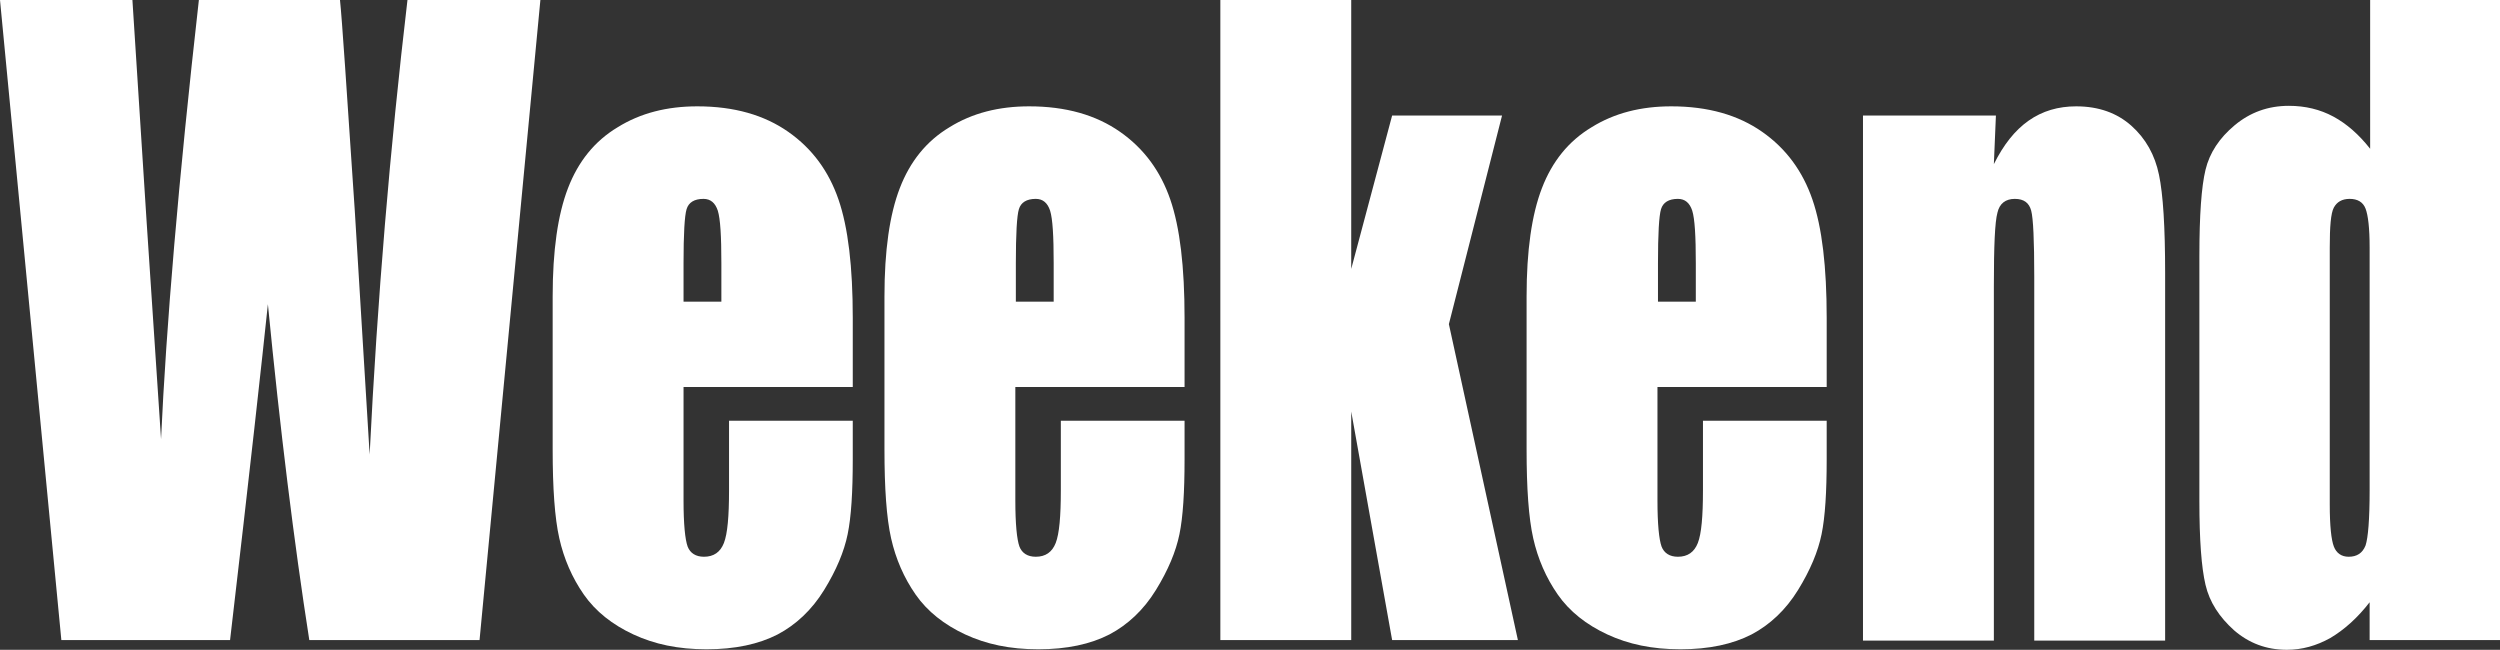
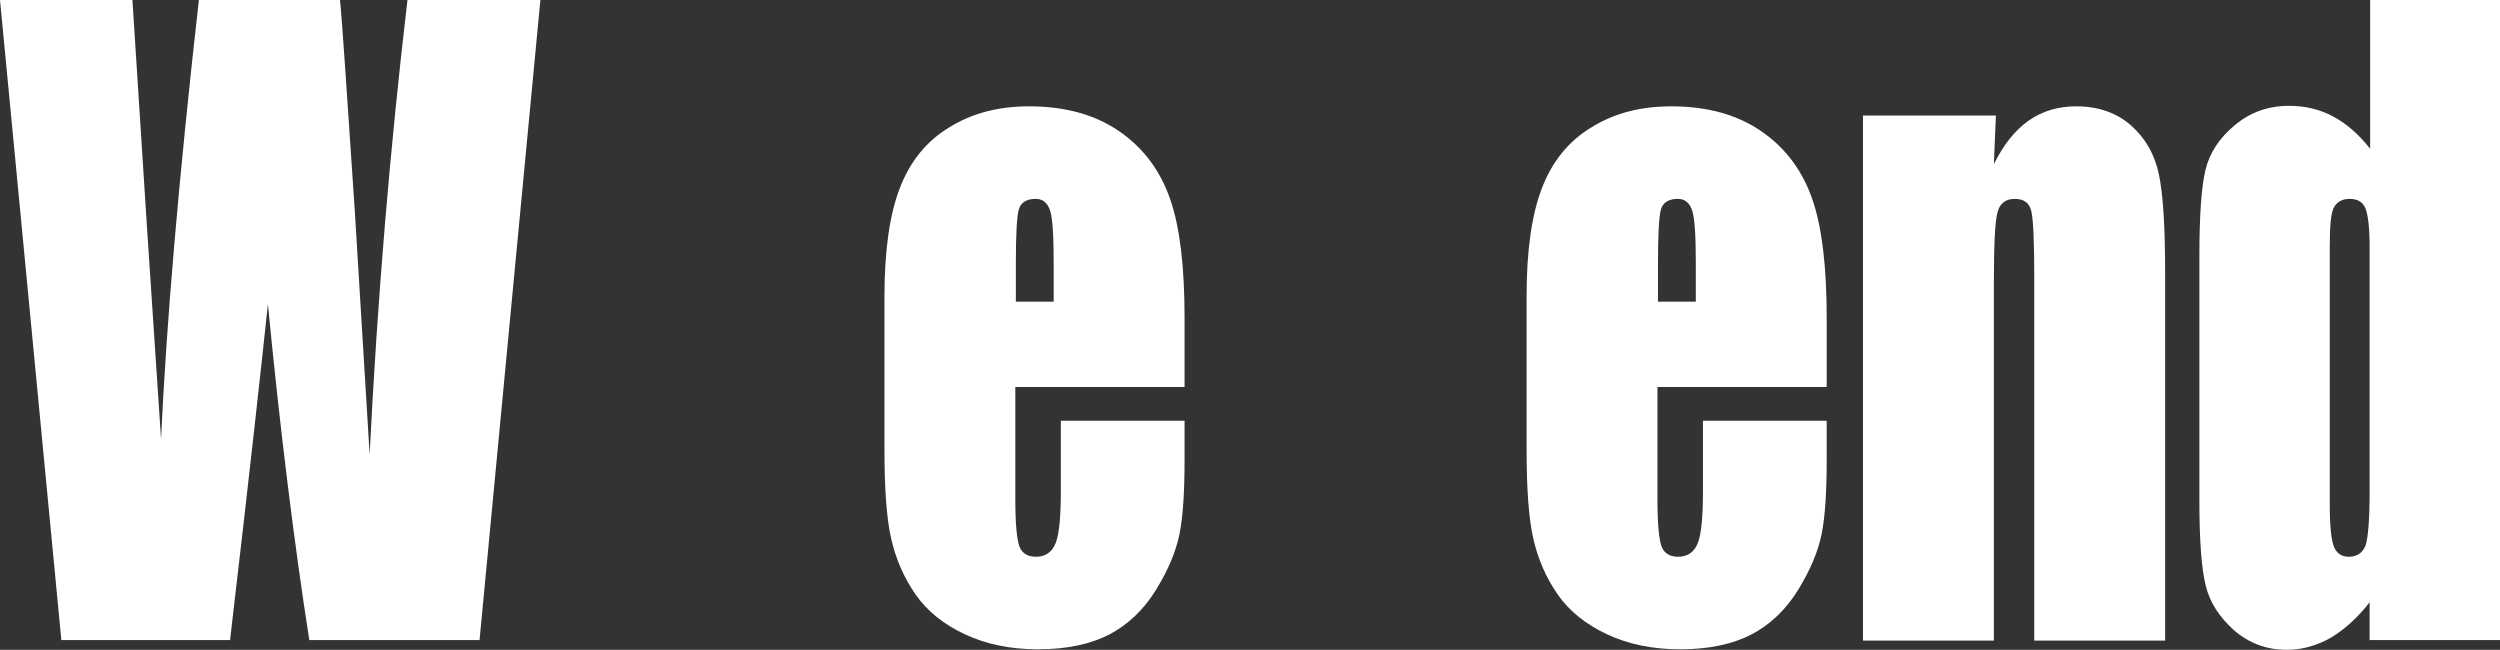
<svg xmlns="http://www.w3.org/2000/svg" id="Layer_1" data-name="Layer 1" viewBox="0 0 489 127.1">
  <rect x="0" y="0" width="489" height="127.1" fill="#333333" stroke="none" />
  <defs>
    <style>
      .cls-1 {
        fill: #fff;
      }
    </style>
  </defs>
  <path class="cls-1" d="M105.7,0l-11.9,125.2H60.5c-3-19.2-5.7-41.1-8.1-65.7-1.1,10.5-3.5,32.4-7.4,65.7H12L0,0H25.9l2.8,43.7,2.8,42.2c1-21.9,3.4-50.5,7.4-85.9h27.6c.4,3.7,1.3,17.4,2.9,41.3l2.9,47.6c1.5-30.3,4-60,7.4-88.9,0,0,26,0,26,0Z" />
-   <path class="cls-1" d="M166.8,75.7h-33.1v22.2c0,4.6,.3,7.6,.8,9,.5,1.3,1.6,2,3.2,2,1.9,0,3.2-.9,3.9-2.7,.7-1.8,1-5.2,1-10.3v-13.6h24.2v7.6c0,6.3-.3,11.2-1,14.6s-2.2,7-4.6,10.9c-2.4,3.9-5.5,6.8-9.1,8.7-3.7,1.9-8.3,2.9-13.9,2.9s-10.2-1-14.3-2.9-7.4-4.5-9.7-7.8-3.9-7-4.8-11c-.9-4-1.3-9.8-1.3-17.4v-29.9c0-9,1-16,3-21.2s5.2-9.2,9.7-11.9c4.5-2.8,9.7-4.1,15.6-4.1,7.2,0,13.1,1.7,17.8,5,4.7,3.3,7.9,7.7,9.8,13.2,1.9,5.5,2.8,13.2,2.8,23.2v13.5Zm-25.7-16.7v-7.5c0-5.3-.2-8.7-.7-10.3-.5-1.5-1.4-2.3-2.8-2.3-1.8,0-2.9,.7-3.3,2-.4,1.3-.6,4.9-.6,10.6v7.5h7.4Z" />
  <path class="cls-1" d="M231.7,75.7h-33.1v22.2c0,4.6,.3,7.6,.8,9,.5,1.3,1.6,2,3.2,2,1.9,0,3.2-.9,3.9-2.7,.7-1.8,1-5.2,1-10.3v-13.6h24.2v7.6c0,6.3-.3,11.2-1,14.6s-2.2,7-4.6,10.9-5.5,6.8-9.1,8.7c-3.7,1.9-8.3,2.9-13.9,2.9s-10.2-1-14.3-2.9-7.4-4.5-9.7-7.8-3.9-7-4.8-11c-.9-4-1.3-9.8-1.3-17.4v-29.9c0-9,1-16,3-21.2s5.2-9.2,9.7-11.9c4.5-2.8,9.7-4.1,15.6-4.1,7.2,0,13.1,1.7,17.8,5,4.7,3.3,7.9,7.7,9.8,13.2s2.8,13.2,2.8,23.2v13.5h0Zm-25.6-16.7v-7.5c0-5.3-.2-8.7-.7-10.3-.5-1.5-1.4-2.3-2.8-2.3-1.8,0-2.9,.7-3.3,2-.4,1.3-.6,4.9-.6,10.6v7.5h7.4Z" />
-   <path class="cls-1" d="M293.8,22.6l-10.4,40.8,13.5,61.8h-24.6l-8-44.7v44.7h-25.6V0h25.6V52.6l8-30s21.5,0,21.5,0Z" />
  <path class="cls-1" d="M357.3,75.7h-33.1v22.2c0,4.6,.3,7.6,.8,9,.5,1.3,1.6,2,3.2,2,1.9,0,3.2-.9,3.9-2.7,.7-1.8,1-5.2,1-10.3v-13.6h24.2v7.6c0,6.3-.3,11.2-1,14.6s-2.2,7-4.6,10.9-5.5,6.8-9.1,8.7c-3.7,1.9-8.3,2.9-13.9,2.9s-10.2-1-14.3-2.9c-4.1-1.9-7.4-4.5-9.7-7.8-2.3-3.3-3.9-7-4.8-11s-1.3-9.8-1.3-17.4v-29.9c0-9,1-16,3-21.2s5.2-9.2,9.7-11.9c4.5-2.8,9.7-4.1,15.6-4.1,7.2,0,13.1,1.7,17.8,5,4.7,3.3,7.9,7.7,9.8,13.2s2.8,13.2,2.8,23.2v13.5Zm-25.6-16.7v-7.5c0-5.3-.2-8.7-.7-10.3-.5-1.5-1.4-2.3-2.8-2.3-1.8,0-2.9,.7-3.3,2s-.6,4.9-.6,10.6v7.5h7.4Z" />
  <path class="cls-1" d="M390.4,22.6l-.4,9.5c1.9-3.8,4.1-6.6,6.8-8.5,2.7-1.9,5.8-2.8,9.3-2.8,4.4,0,8,1.3,10.8,3.8s4.6,5.7,5.4,9.6c.8,3.8,1.2,10.2,1.2,19.2V125.3h-25.6V54.1c0-7.1-.2-11.4-.6-12.9s-1.4-2.3-3.2-2.3-3,.9-3.4,2.7c-.5,1.8-.7,6.5-.7,14.3V125.3h-25.6V22.6h26Z" />
  <path class="cls-1" d="M489,0V125.2h-25.5v-7.4c-2.4,3.1-5,5.4-7.7,7-2.7,1.5-5.5,2.3-8.5,2.3-4,0-7.4-1.3-10.3-3.8-2.9-2.6-4.8-5.5-5.6-8.9-.8-3.4-1.2-8.8-1.2-16.4V50c0-7.9,.4-13.5,1.2-16.8,.8-3.3,2.7-6.2,5.7-8.7s6.5-3.8,10.6-3.8c3.2,0,6.1,.7,8.7,2.1s5,3.5,7.2,6.3V0h25.4Zm-25.5,48.4c0-3.8-.3-6.3-.8-7.6s-1.6-1.9-3.1-1.9-2.5,.6-3.1,1.7-.8,3.8-.8,7.8v50.3c0,4.2,.3,6.9,.8,8.2,.5,1.3,1.5,2,2.9,2,1.6,0,2.7-.7,3.3-2.2,.5-1.5,.8-5.1,.8-10.8V48.4h0Z" />
</svg>